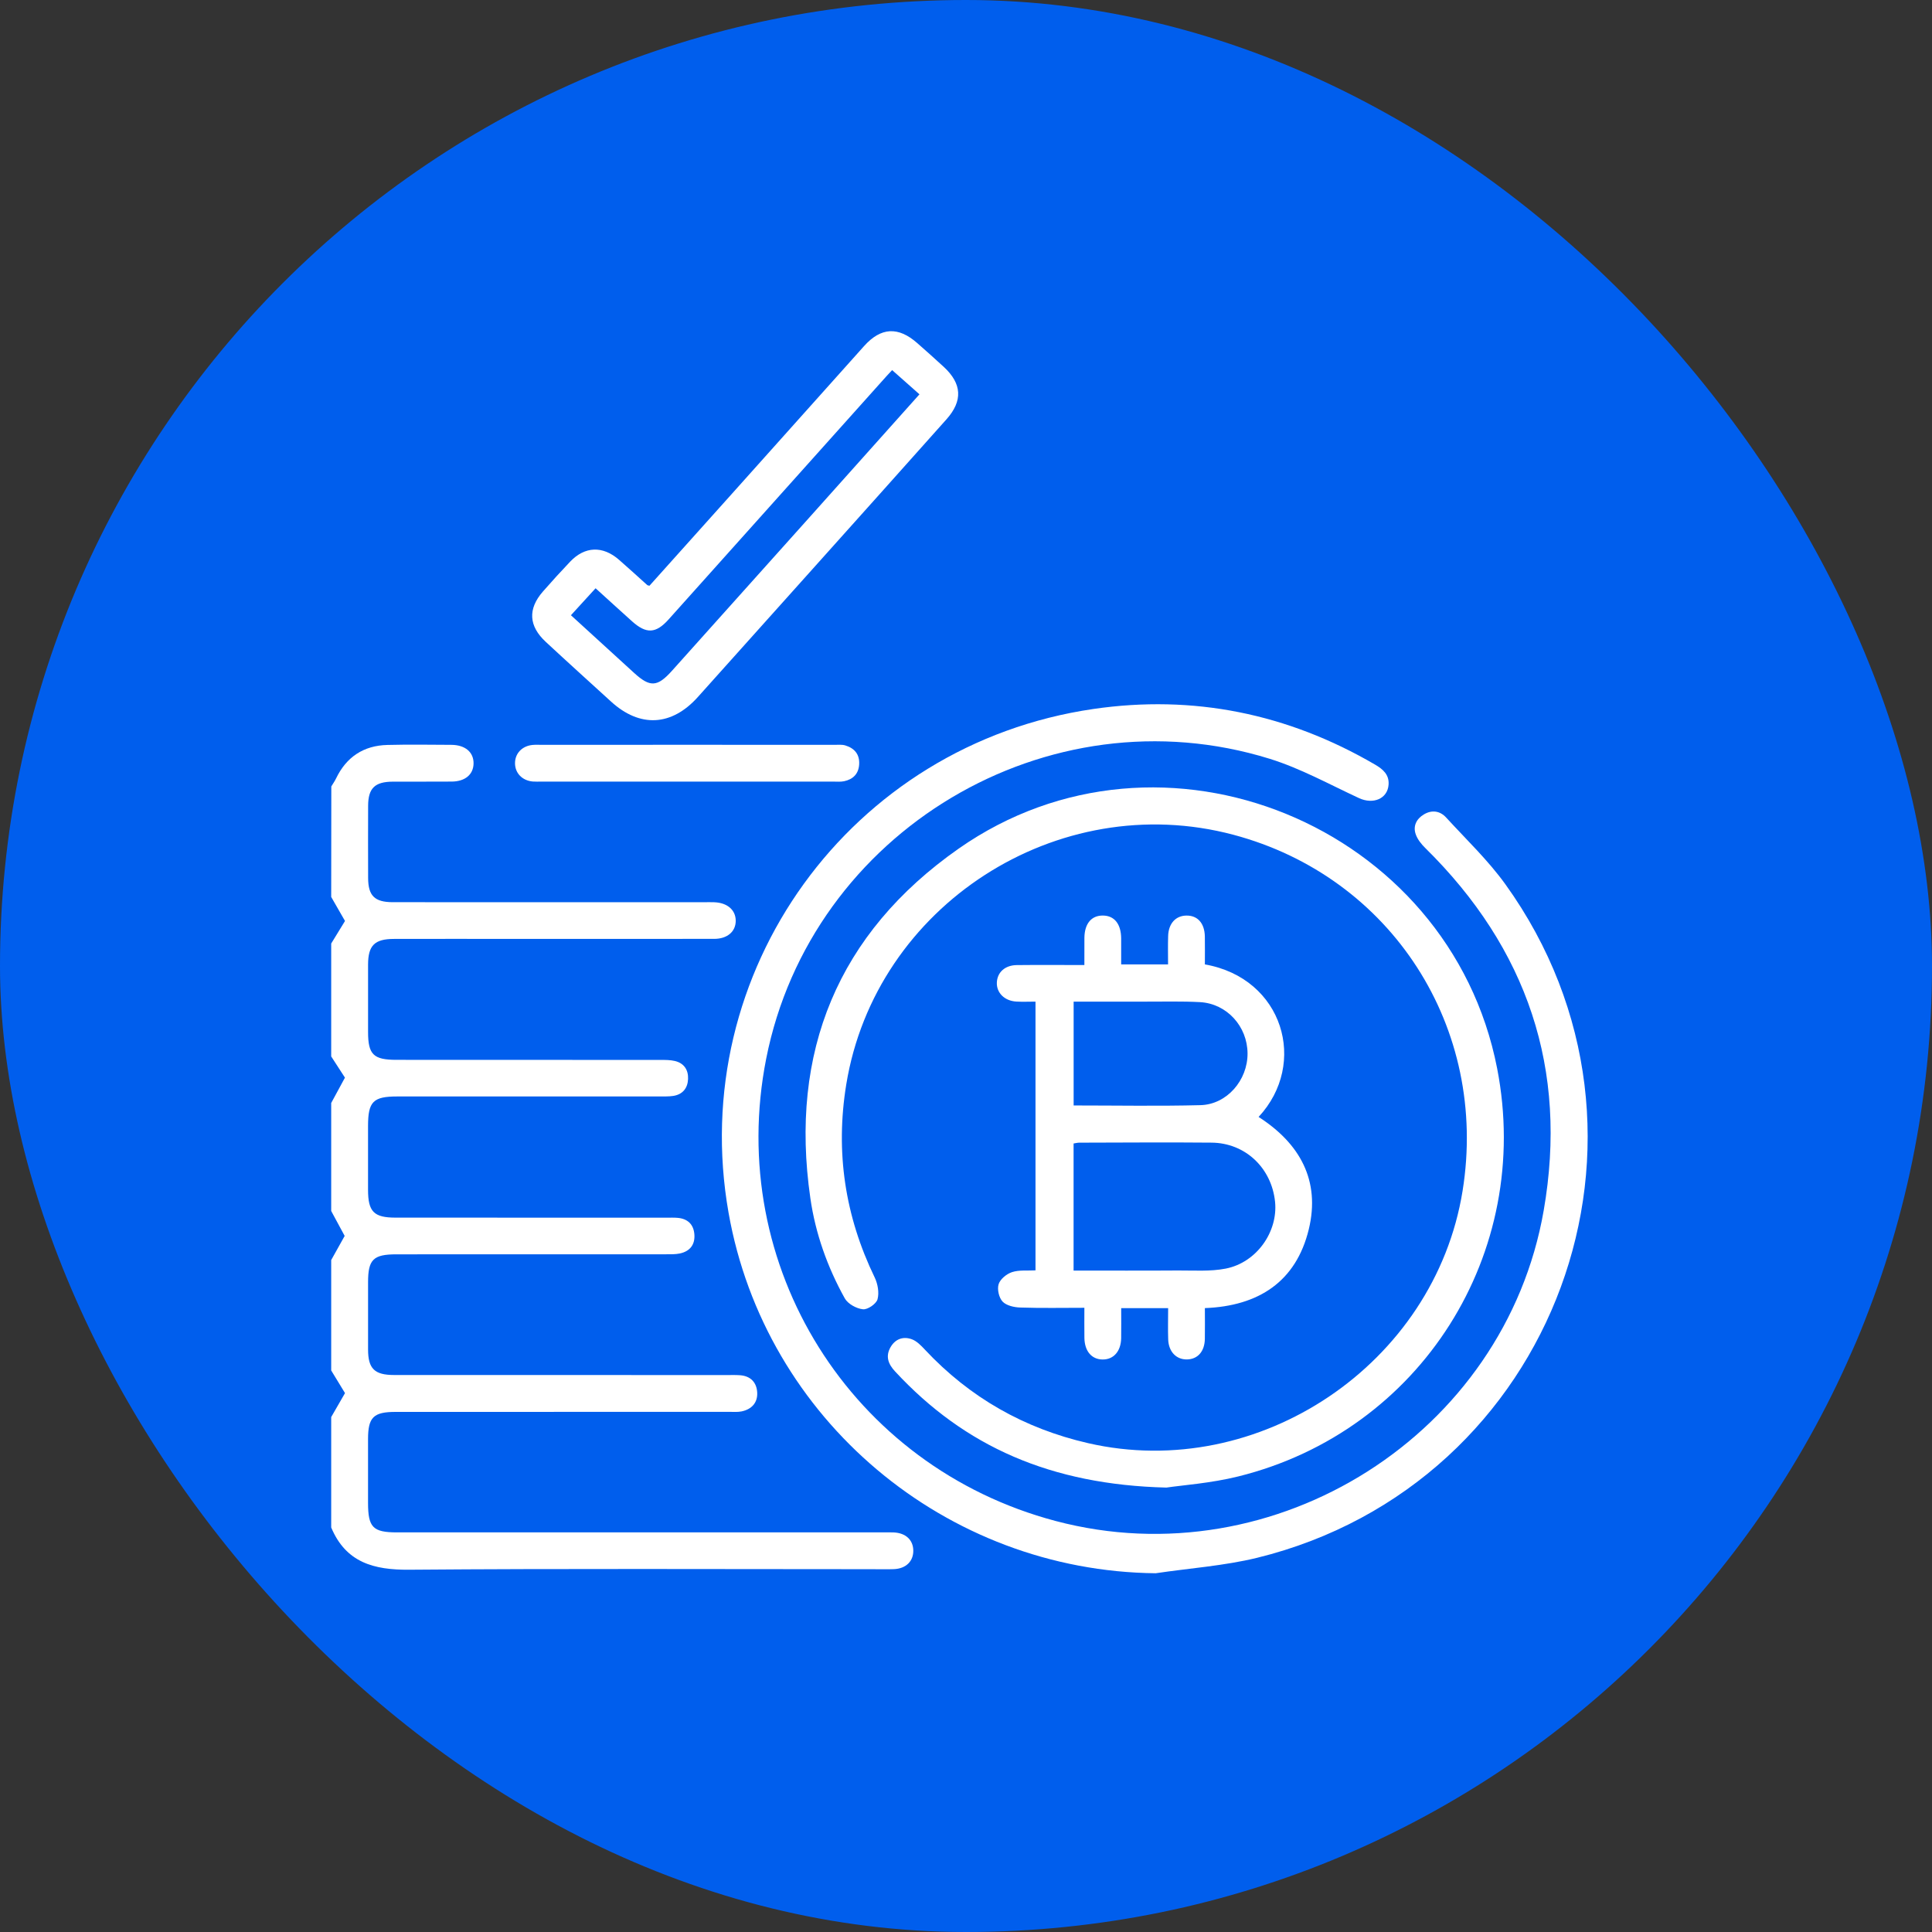
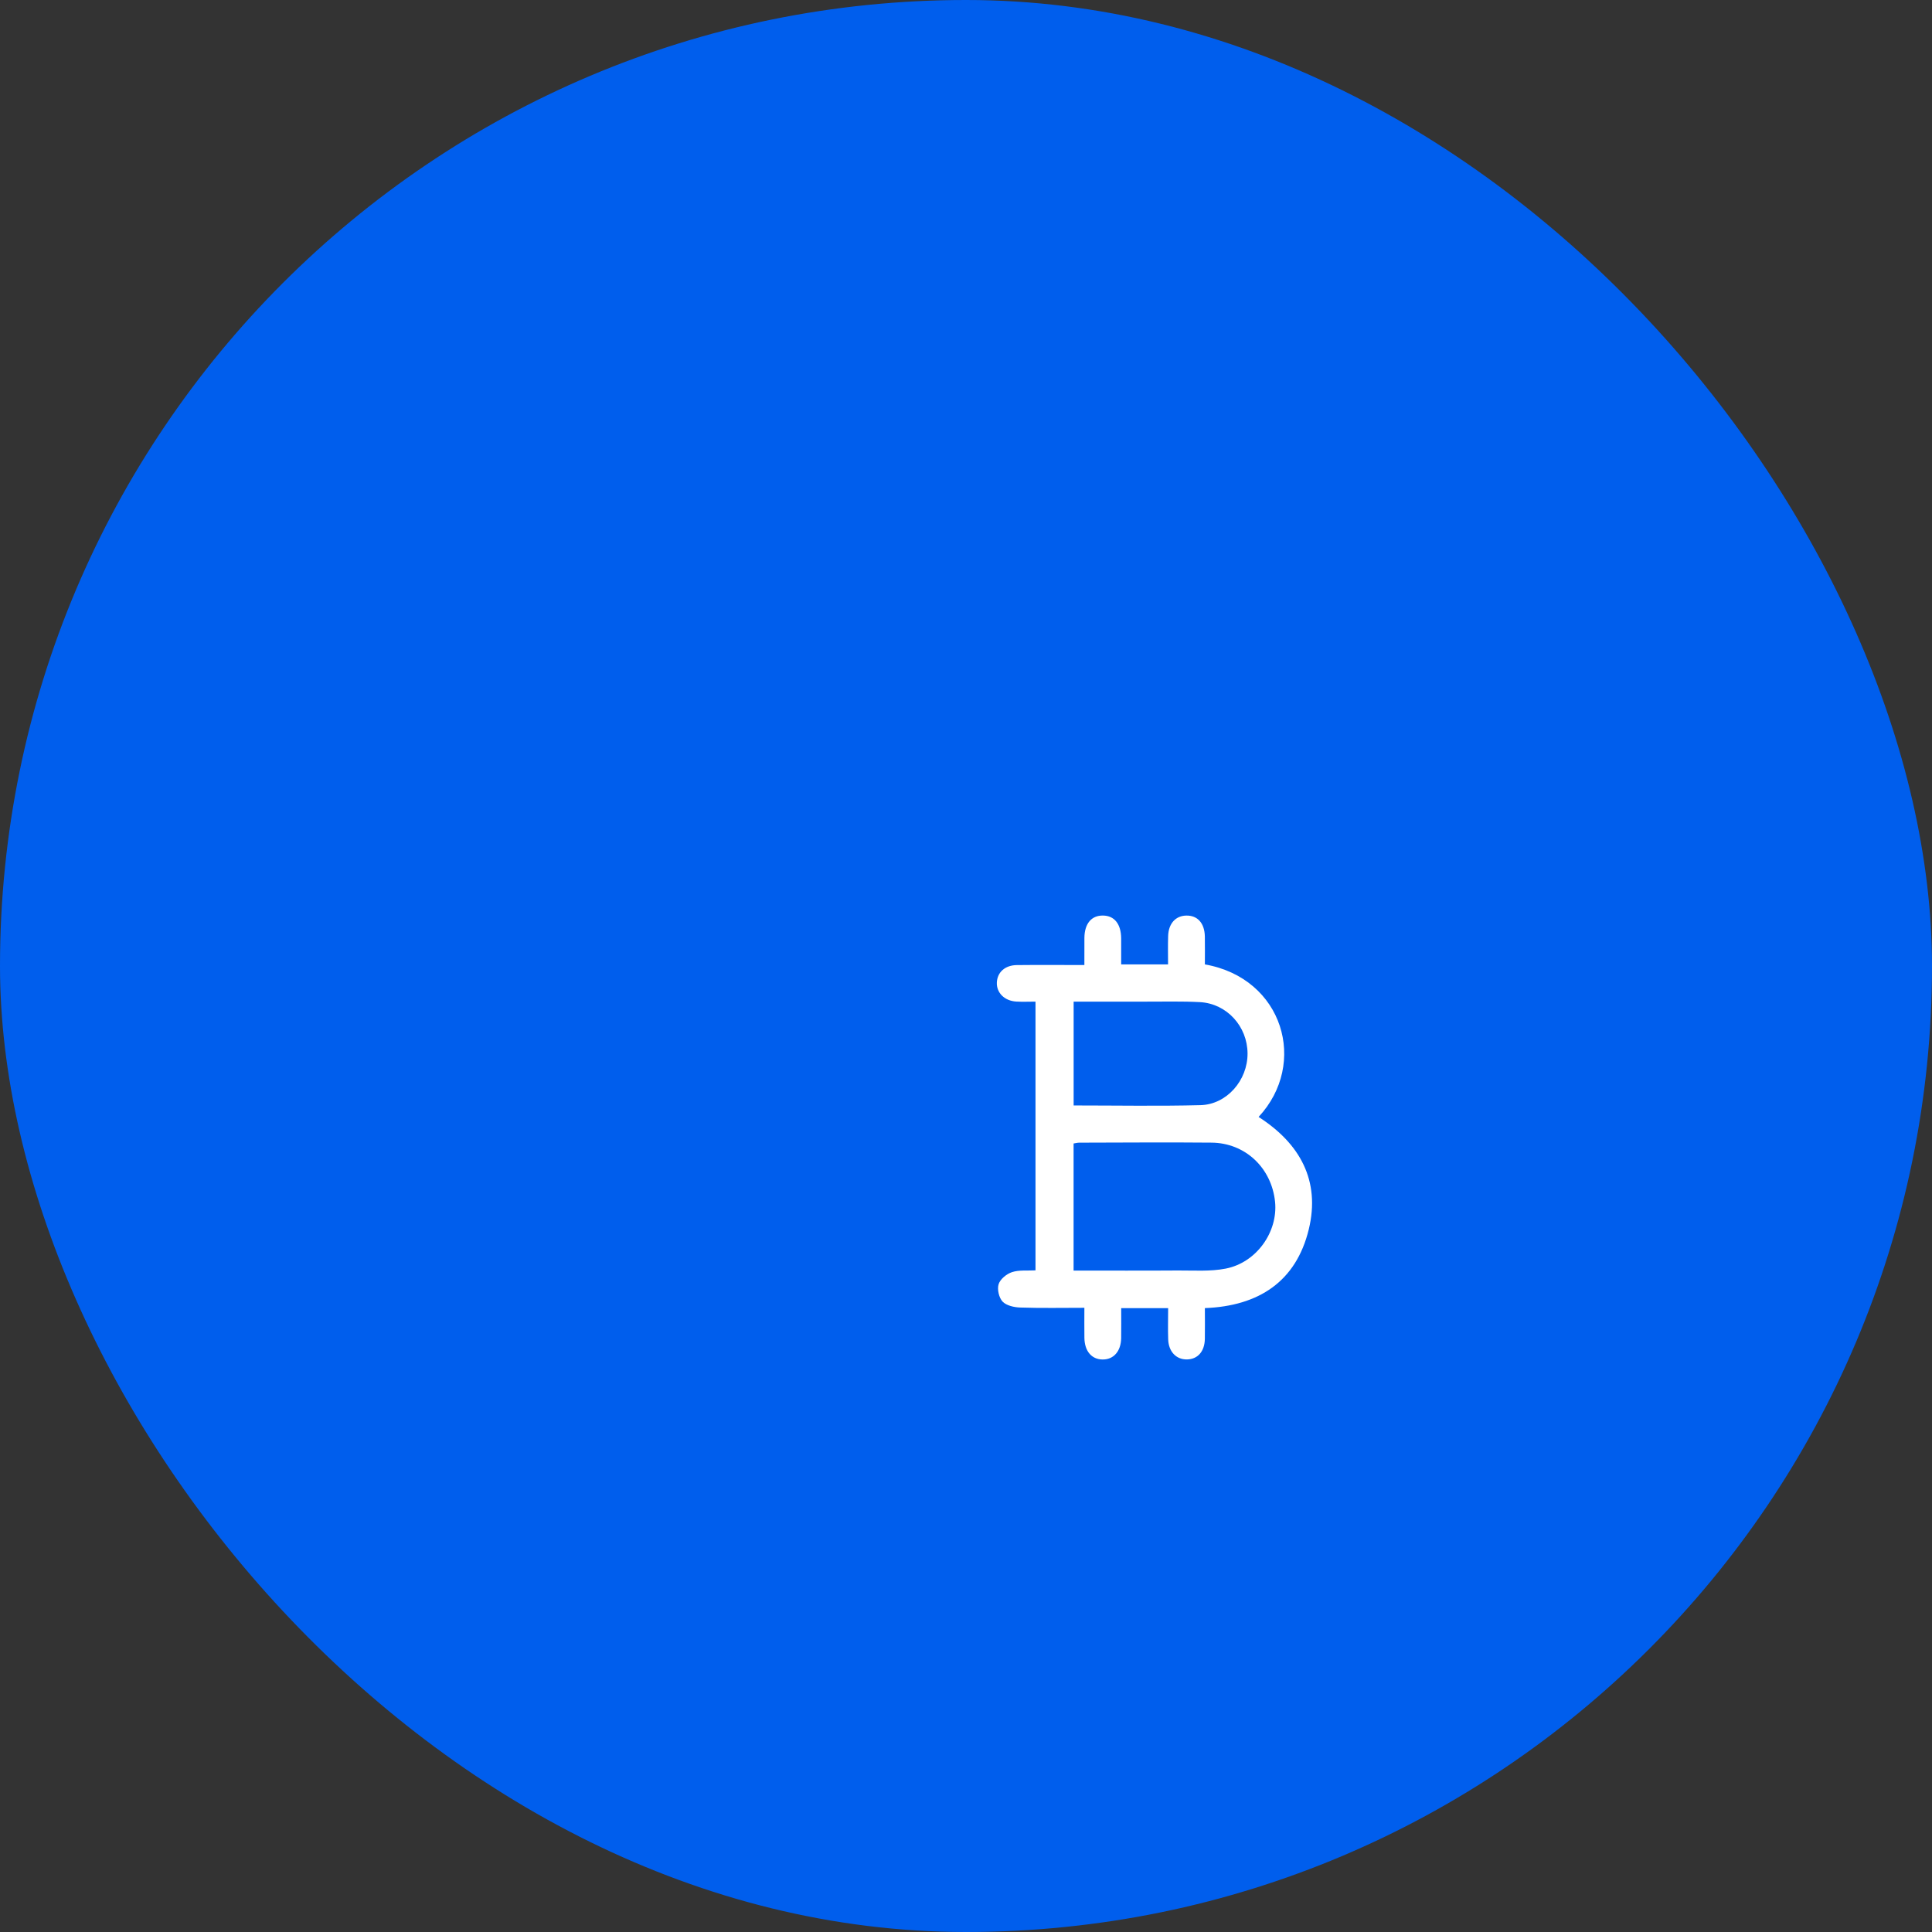
<svg xmlns="http://www.w3.org/2000/svg" width="70" height="70" viewBox="0 0 70 70" fill="none">
  <rect x="0" y="0" width="70" height="70" fill="#333333" stroke="none" />
  <rect width="70" height="70" rx="35" fill="#005EED" />
-   <path d="M12.004 28.494C12.062 28.398 12.127 28.306 12.176 28.205C12.551 27.424 13.176 27.012 14.037 26.991C14.806 26.971 15.577 26.983 16.348 26.987C16.856 26.989 17.165 27.254 17.158 27.665C17.151 28.061 16.853 28.314 16.368 28.318C15.657 28.324 14.945 28.318 14.235 28.321C13.583 28.323 13.341 28.557 13.338 29.191C13.335 30.065 13.335 30.939 13.338 31.814C13.341 32.456 13.574 32.686 14.228 32.688C17.992 32.69 21.754 32.689 25.518 32.689C25.637 32.689 25.755 32.685 25.873 32.69C26.349 32.705 26.655 32.968 26.657 33.359C26.658 33.752 26.354 34.017 25.875 34.017C23.431 34.019 20.986 34.018 18.541 34.018C17.119 34.018 15.697 34.015 14.274 34.019C13.572 34.02 13.338 34.255 13.336 34.948C13.335 35.762 13.335 36.577 13.336 37.392C13.336 38.208 13.531 38.4 14.366 38.4C17.551 38.401 20.736 38.4 23.922 38.403C24.099 38.403 24.28 38.401 24.45 38.441C24.785 38.519 24.944 38.767 24.93 39.096C24.916 39.425 24.736 39.653 24.395 39.707C24.236 39.731 24.07 39.726 23.907 39.726C20.736 39.727 17.567 39.726 14.396 39.727C13.518 39.727 13.335 39.913 13.335 40.799V43.11C13.335 43.901 13.546 44.117 14.33 44.117C17.605 44.119 20.879 44.117 24.153 44.119C24.286 44.119 24.42 44.113 24.553 44.125C24.913 44.156 25.128 44.36 25.158 44.716C25.19 45.094 24.998 45.34 24.626 45.417C24.469 45.449 24.302 45.445 24.14 45.445C20.881 45.447 17.621 45.447 14.362 45.447C13.526 45.447 13.336 45.634 13.336 46.454C13.336 47.268 13.335 48.083 13.336 48.898C13.337 49.59 13.571 49.819 14.277 49.819C18.306 49.821 22.336 49.819 26.366 49.821C26.514 49.821 26.663 49.816 26.81 49.827C27.196 49.854 27.414 50.087 27.435 50.451C27.455 50.823 27.234 51.062 26.869 51.138C26.727 51.167 26.575 51.154 26.426 51.154C22.397 51.156 18.367 51.154 14.337 51.156C13.532 51.156 13.336 51.348 13.335 52.139C13.334 52.91 13.335 53.679 13.335 54.45C13.335 55.342 13.512 55.521 14.387 55.521H32.032C32.151 55.521 32.27 55.517 32.387 55.523C32.812 55.544 33.08 55.79 33.09 56.165C33.102 56.562 32.829 56.835 32.387 56.853C32.121 56.863 31.854 56.855 31.587 56.855C26.001 56.855 20.416 56.829 14.83 56.874C13.54 56.885 12.534 56.613 12 55.343V51.343C12.169 51.051 12.336 50.759 12.5 50.475C12.327 50.191 12.164 49.923 12 49.654V45.654C12.168 45.355 12.335 45.056 12.488 44.78C12.317 44.462 12.159 44.17 12 43.876V39.964C12.163 39.664 12.325 39.362 12.498 39.045C12.337 38.797 12.169 38.536 12 38.276V34.186C12.171 33.906 12.342 33.626 12.5 33.369C12.327 33.068 12.164 32.783 12 32.498C12.004 31.162 12.004 29.828 12.004 28.494Z" fill="white" />
-   <path d="M41.872 57.002C34.269 56.923 27.719 51.433 26.397 43.94C24.858 35.213 30.804 26.971 39.619 25.687C43.239 25.16 46.653 25.854 49.823 27.704C50.108 27.87 50.337 28.068 50.311 28.429C50.275 28.942 49.753 29.155 49.239 28.917C48.17 28.422 47.124 27.841 46.006 27.493C37.962 24.995 29.385 30.123 27.76 38.361C26.279 45.874 30.83 53.143 38.246 55.108C46.215 57.22 54.522 51.959 55.931 43.859C56.822 38.743 55.335 34.364 51.64 30.725C51.498 30.585 51.359 30.413 51.295 30.229C51.189 29.929 51.321 29.669 51.588 29.509C51.878 29.334 52.175 29.377 52.398 29.622C53.126 30.417 53.919 31.172 54.545 32.042C61.055 41.096 56.379 53.779 45.548 56.442C44.348 56.734 43.098 56.819 41.872 57.002Z" fill="white" />
-   <path d="M42.261 53.898C38.081 53.795 34.954 52.415 32.428 49.687C32.181 49.421 32.075 49.139 32.269 48.806C32.442 48.509 32.728 48.413 33.032 48.522C33.214 48.587 33.372 48.751 33.511 48.9C35.135 50.636 37.109 51.757 39.423 52.288C45.614 53.709 51.981 49.42 52.992 43.148C53.944 37.245 50.421 31.772 44.688 30.245C38.316 28.55 31.715 32.813 30.661 39.295C30.263 41.741 30.616 44.063 31.693 46.288C31.804 46.52 31.86 46.839 31.794 47.077C31.747 47.243 31.436 47.456 31.266 47.438C31.03 47.413 30.72 47.243 30.608 47.042C29.979 45.912 29.545 44.693 29.361 43.414C28.595 38.117 30.357 33.814 34.732 30.749C42.089 25.595 52.526 29.894 54.244 38.709C55.549 45.408 51.477 51.853 44.865 53.494C43.867 53.742 42.826 53.813 42.261 53.898Z" fill="white" />
  <path d="M43.655 47.395C43.655 47.779 43.661 48.147 43.654 48.514C43.644 48.969 43.394 49.249 43.004 49.255C42.619 49.261 42.341 48.974 42.326 48.532C42.313 48.163 42.324 47.794 42.324 47.396H40.623C40.623 47.758 40.627 48.121 40.622 48.485C40.613 48.961 40.348 49.261 39.949 49.257C39.551 49.253 39.297 48.955 39.29 48.473C39.285 48.119 39.289 47.765 39.289 47.384C38.493 47.384 37.727 47.4 36.962 47.374C36.743 47.367 36.464 47.304 36.326 47.16C36.193 47.019 36.124 46.712 36.182 46.528C36.24 46.345 36.471 46.155 36.667 46.092C36.922 46.008 37.218 46.044 37.518 46.028V36.291C37.287 36.291 37.055 36.302 36.825 36.289C36.392 36.264 36.099 35.967 36.118 35.592C36.137 35.226 36.414 34.972 36.84 34.967C37.637 34.958 38.435 34.965 39.289 34.965C39.289 34.62 39.287 34.3 39.29 33.98C39.295 33.464 39.546 33.166 39.964 33.172C40.377 33.177 40.617 33.477 40.622 33.998C40.624 34.306 40.622 34.613 40.622 34.942H42.321C42.321 34.588 42.313 34.251 42.324 33.915C42.337 33.464 42.593 33.181 42.979 33.173C43.389 33.164 43.644 33.447 43.654 33.93C43.66 34.269 43.655 34.608 43.655 34.942C46.5 35.442 47.398 38.541 45.601 40.469C47.098 41.428 47.846 42.776 47.42 44.54C46.96 46.434 45.604 47.321 43.655 47.395ZM38.898 46.035C40.177 46.035 41.433 46.041 42.687 46.032C43.263 46.029 43.852 46.073 44.41 45.964C45.528 45.745 46.307 44.633 46.198 43.545C46.073 42.316 45.119 41.41 43.895 41.4C42.297 41.385 40.7 41.398 39.104 41.401C39.036 41.401 38.967 41.421 38.898 41.431V46.035ZM38.9 36.291V40.053C40.448 40.053 41.971 40.081 43.493 40.042C44.452 40.018 45.207 39.138 45.201 38.167C45.195 37.186 44.452 36.364 43.478 36.309C42.828 36.274 42.176 36.293 41.525 36.291C40.656 36.29 39.787 36.291 38.9 36.291Z" fill="white" />
-   <path d="M23.531 21.223C24.506 20.136 25.493 19.036 26.478 17.936C28.089 16.137 29.697 14.336 31.308 12.538C31.92 11.855 32.548 11.824 33.237 12.434C33.559 12.719 33.881 13.002 34.197 13.295C34.852 13.902 34.892 14.519 34.294 15.191C32.738 16.94 31.174 18.681 29.614 20.424C28.171 22.036 26.729 23.646 25.284 25.255C24.332 26.315 23.183 26.373 22.139 25.419C21.351 24.7 20.559 23.985 19.778 23.26C19.153 22.682 19.119 22.064 19.671 21.432C19.993 21.064 20.322 20.703 20.659 20.349C21.19 19.791 21.839 19.767 22.428 20.282C22.774 20.583 23.111 20.893 23.453 21.2C23.462 21.208 23.48 21.208 23.531 21.223ZM20.686 22.291C21.47 23.007 22.224 23.695 22.978 24.384C23.552 24.907 23.816 24.894 24.342 24.309C26.003 22.457 27.662 20.605 29.322 18.752C30.643 17.276 31.964 15.797 33.314 14.287C32.975 13.987 32.652 13.7 32.324 13.41C32.236 13.504 32.185 13.557 32.135 13.612C29.498 16.557 26.862 19.503 24.223 22.445C23.762 22.959 23.415 22.972 22.902 22.513C22.463 22.12 22.029 21.721 21.579 21.314C21.276 21.646 20.997 21.95 20.686 22.291Z" fill="white" />
-   <path d="M24.898 26.985C26.674 26.985 28.452 26.985 30.229 26.987C30.362 26.987 30.503 26.971 30.626 27.008C30.958 27.108 31.152 27.331 31.129 27.697C31.108 28.039 30.907 28.236 30.585 28.305C30.457 28.332 30.32 28.319 30.186 28.319H19.613C19.509 28.319 19.405 28.324 19.302 28.316C18.92 28.281 18.661 28.012 18.66 27.654C18.659 27.298 18.917 27.026 19.299 26.99C19.417 26.98 19.535 26.987 19.654 26.987C21.404 26.985 23.151 26.985 24.898 26.985Z" fill="white" />
</svg>